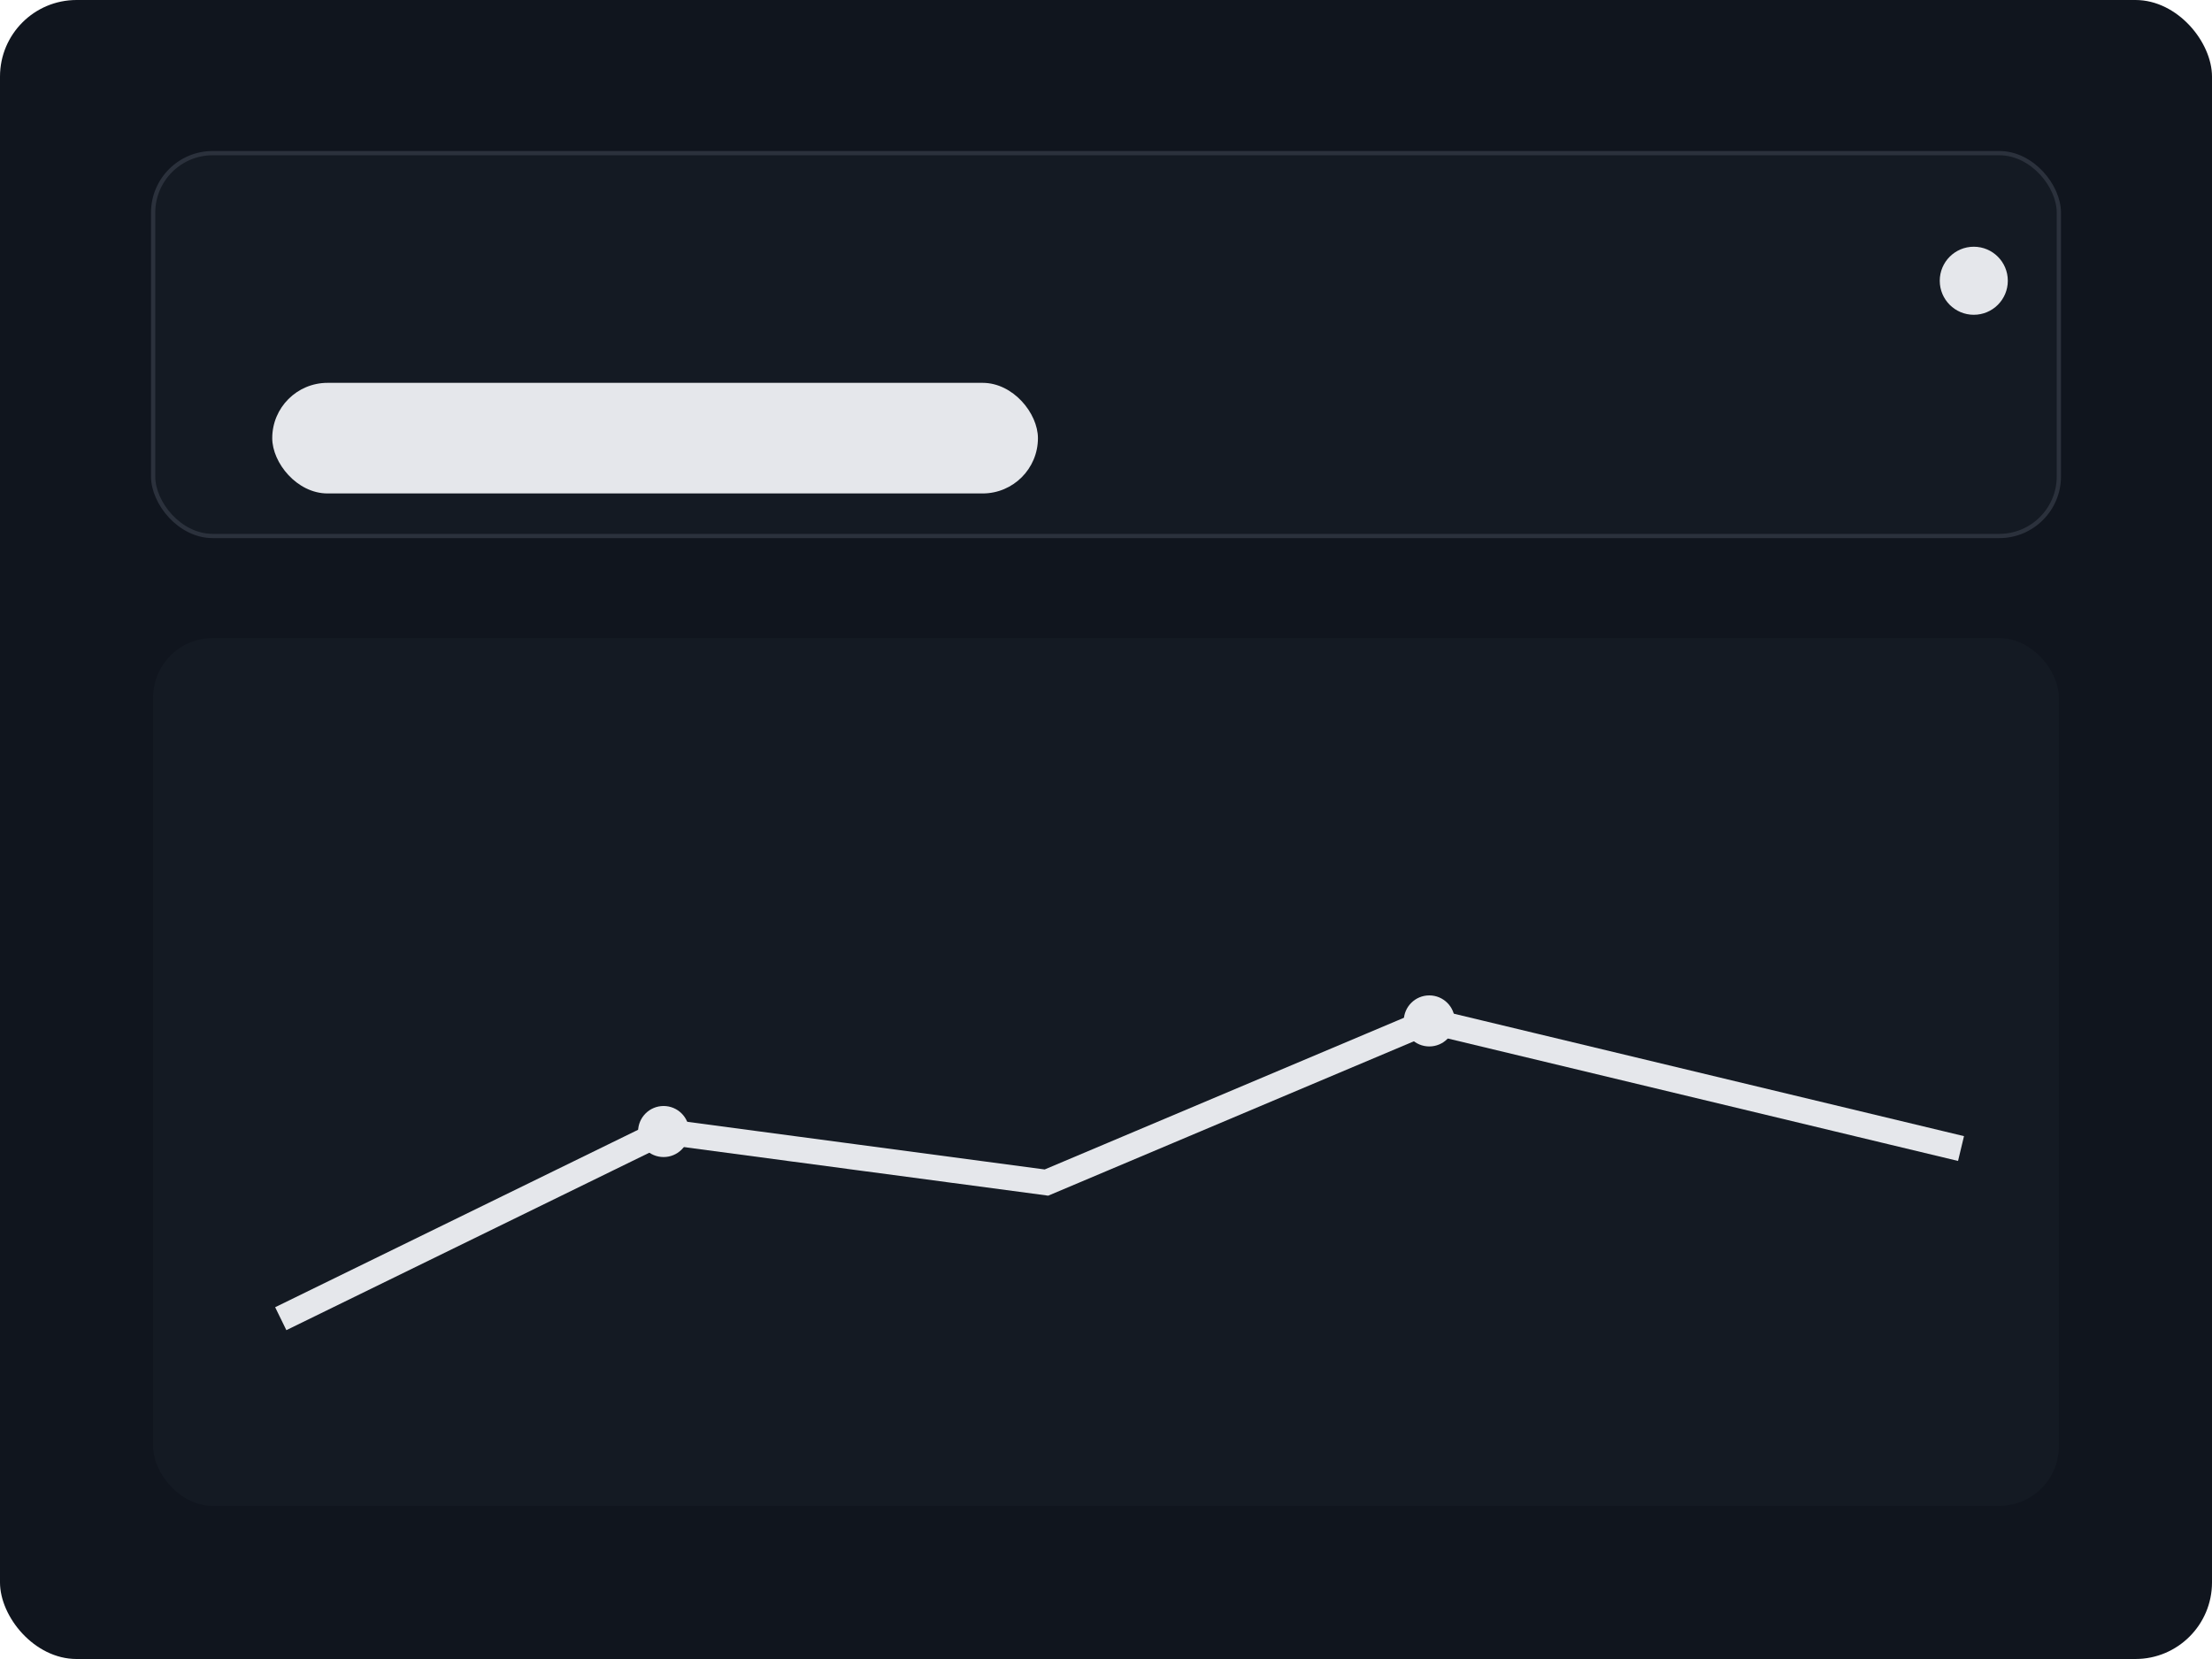
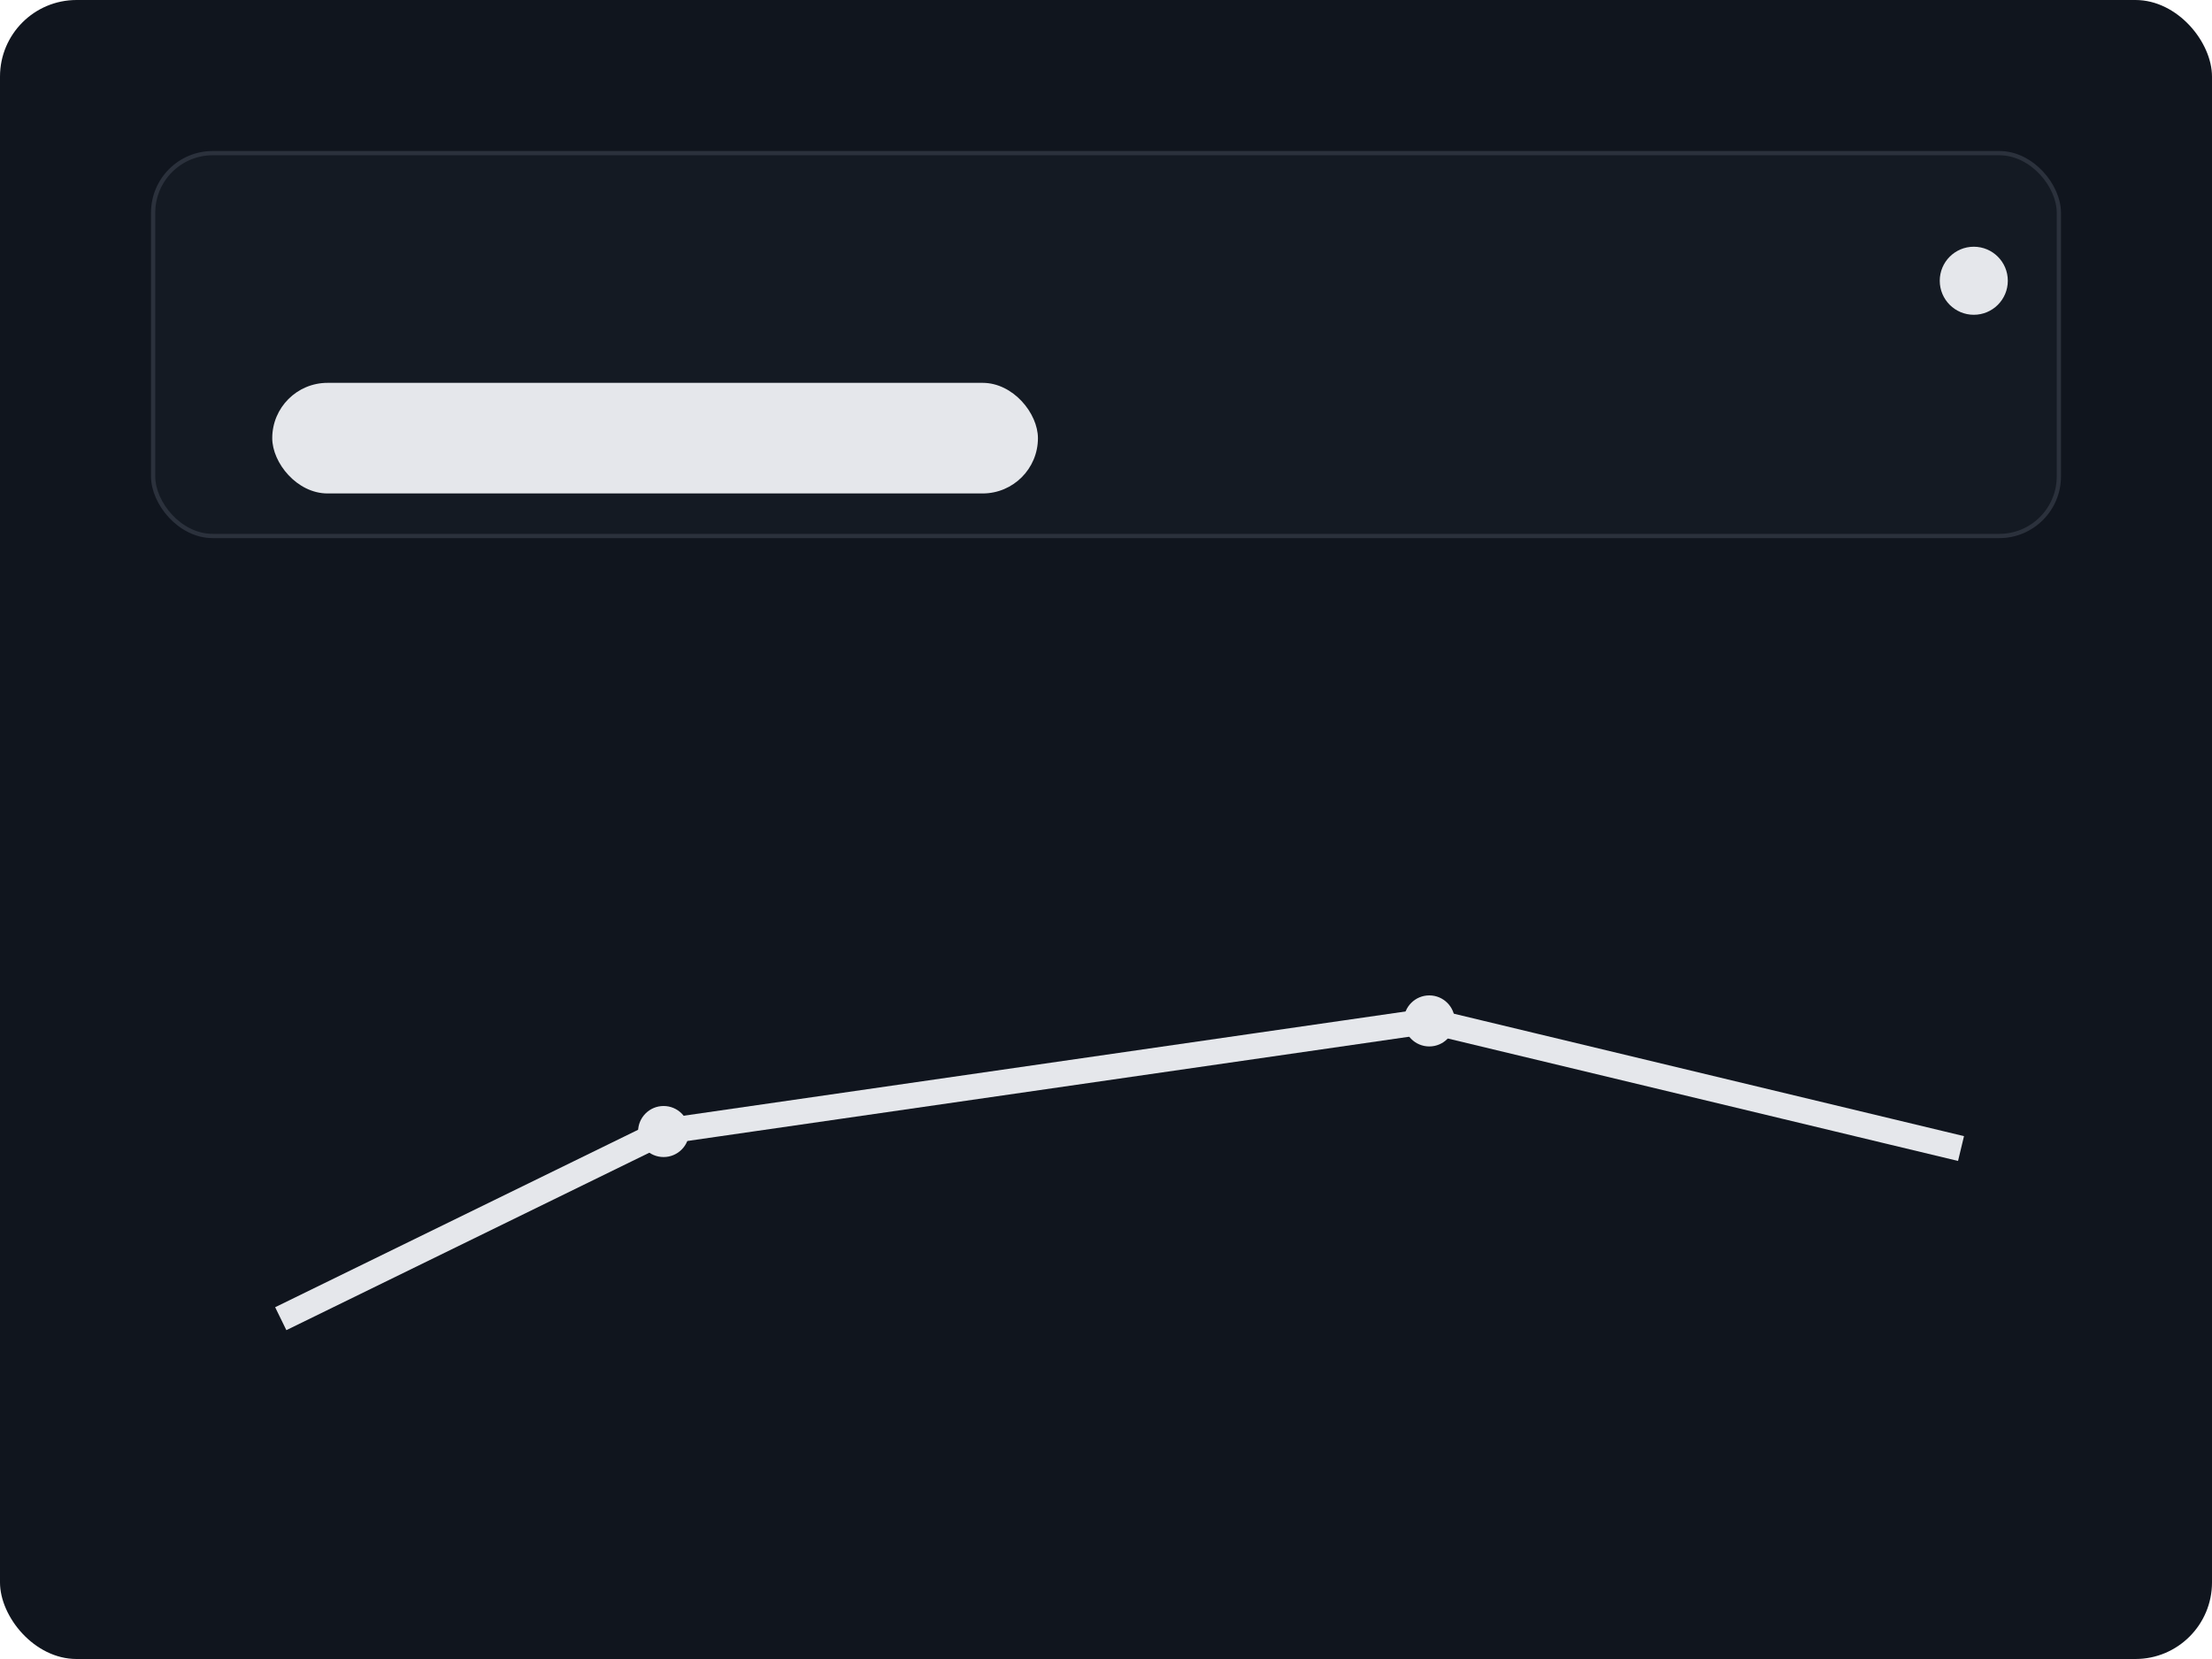
<svg xmlns="http://www.w3.org/2000/svg" viewBox="0 0 520 390">
  <rect width="520" height="390" rx="18" fill="#10151E" />
  <g transform="translate(36,36)">
    <rect width="448" height="90" rx="14" fill="#141A23" stroke="#2B313C" />
    <rect x="28" y="54" width="180" height="26" rx="13" fill="#E5E7EB" />
  </g>
  <g transform="translate(36,150)">
-     <rect width="448" height="204" rx="14" fill="#141A23" />
-     <path d="M30 160 L120 116 L210 128 L300 90 L425 120" stroke="#E5E7EB" stroke-width="6" fill="none" />
+     <path d="M30 160 L120 116 L300 90 L425 120" stroke="#E5E7EB" stroke-width="6" fill="none" />
    <circle cx="120" cy="116" r="6" fill="#E5E7EB" />
    <circle cx="300" cy="90" r="6" fill="#E5E7EB" />
  </g>
  <circle cx="464" cy="66" r="8" fill="#E5E7EB" />
</svg>